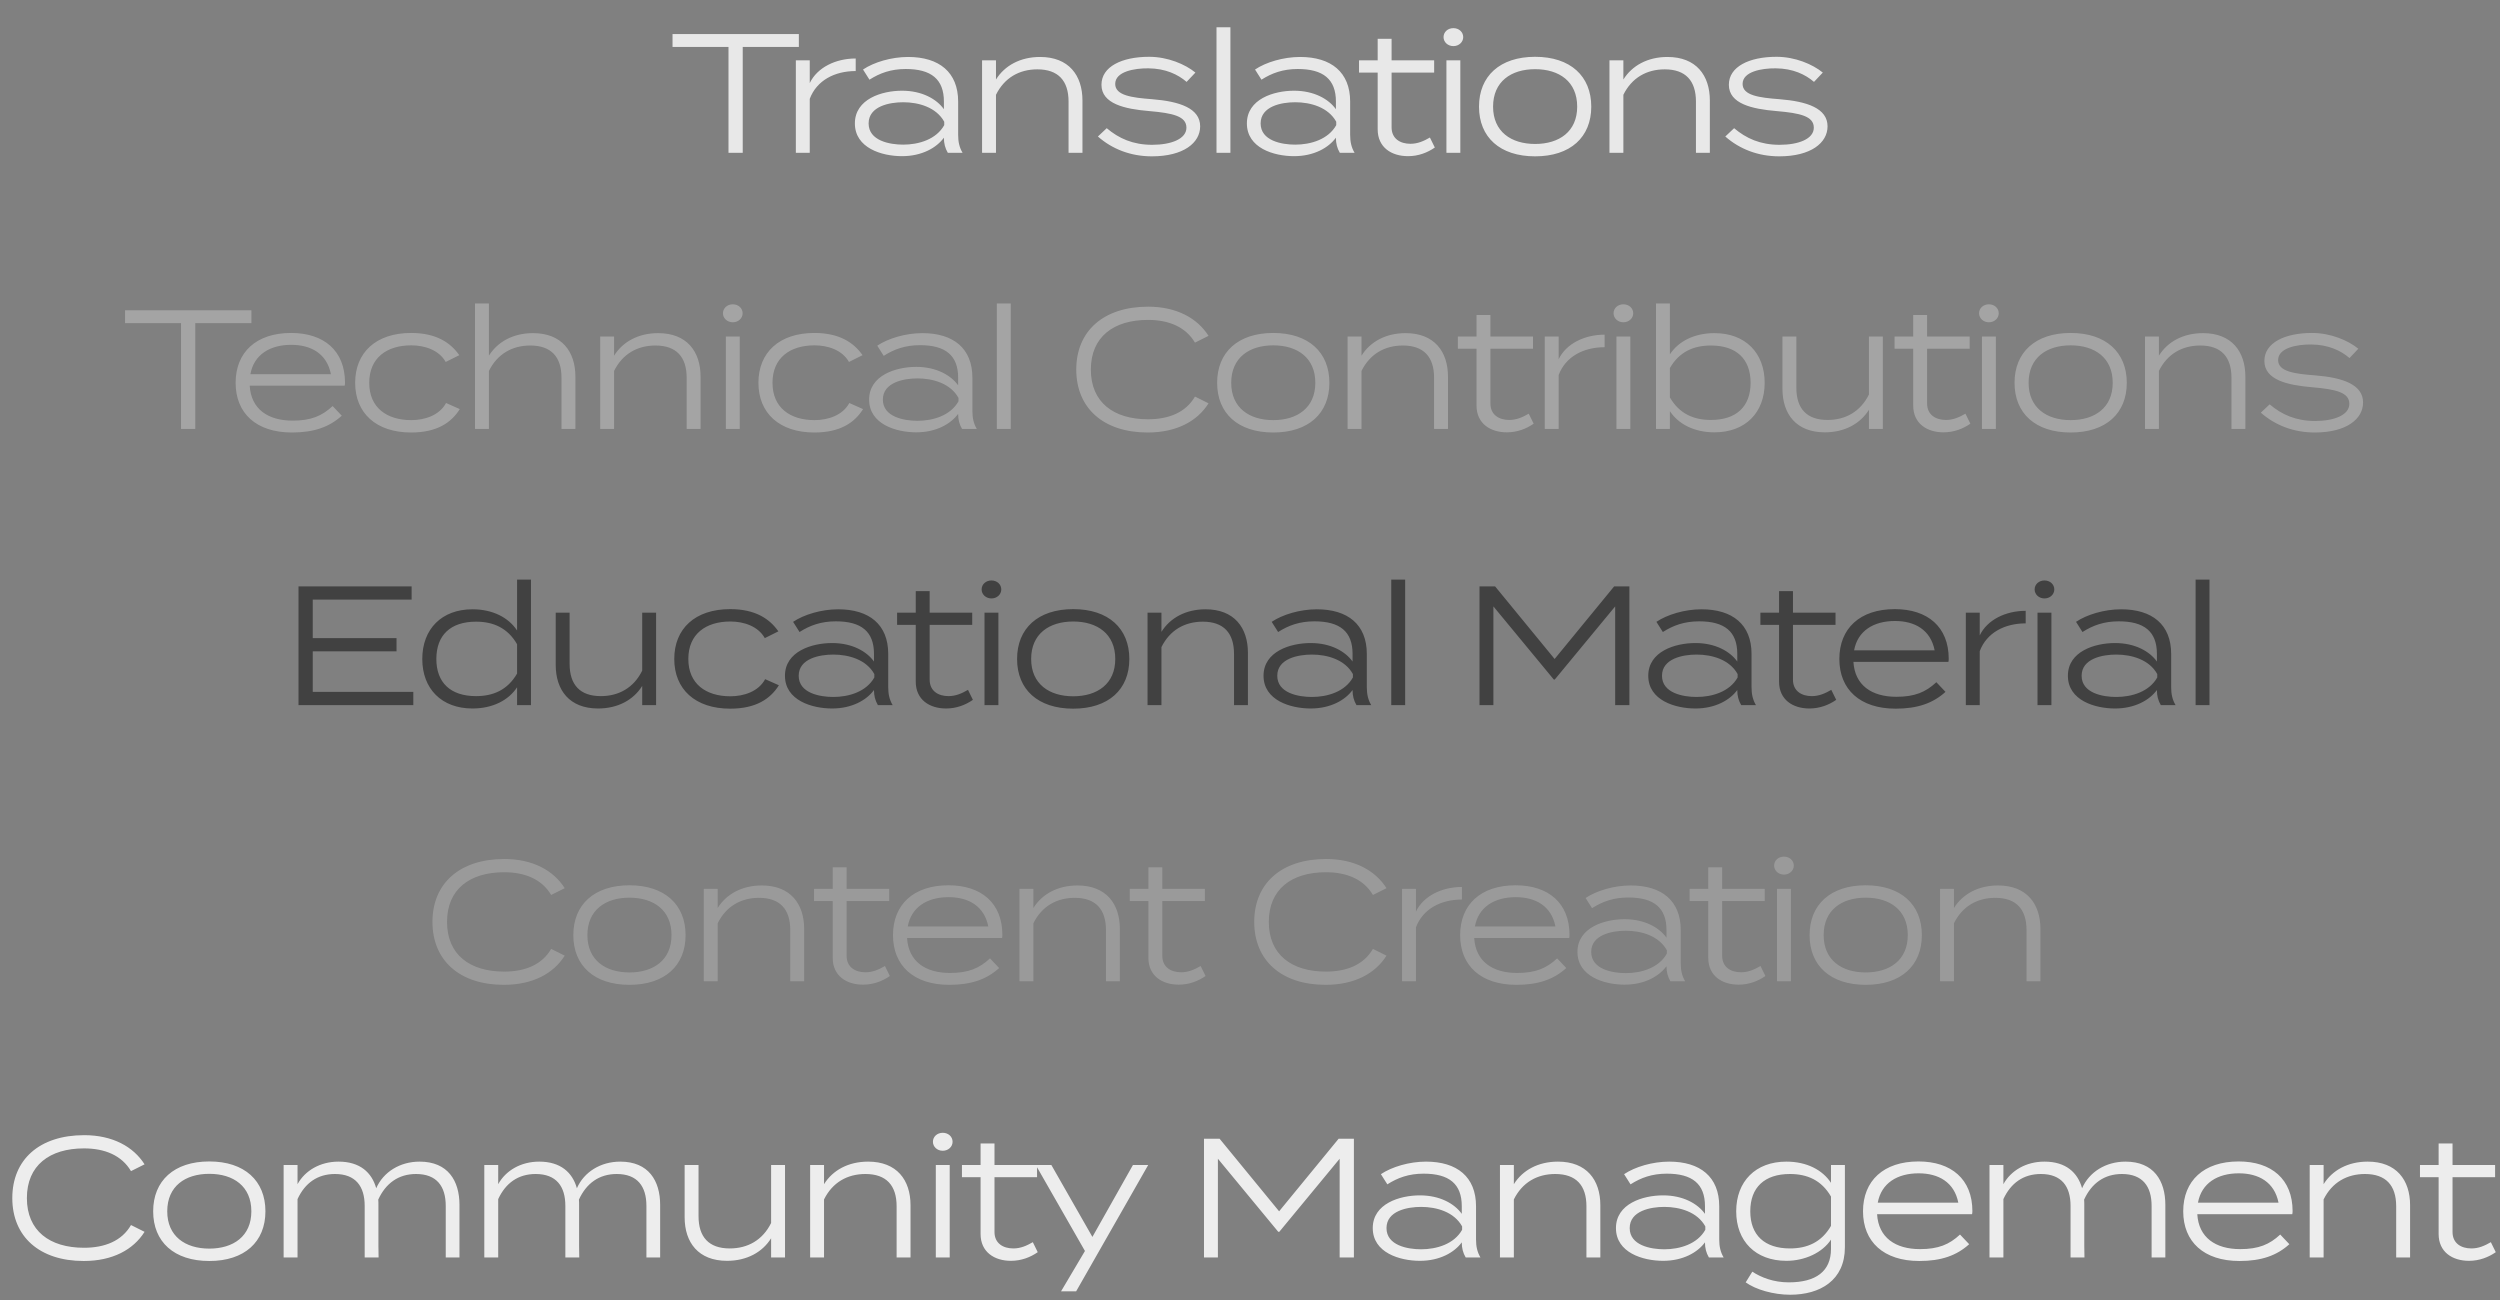
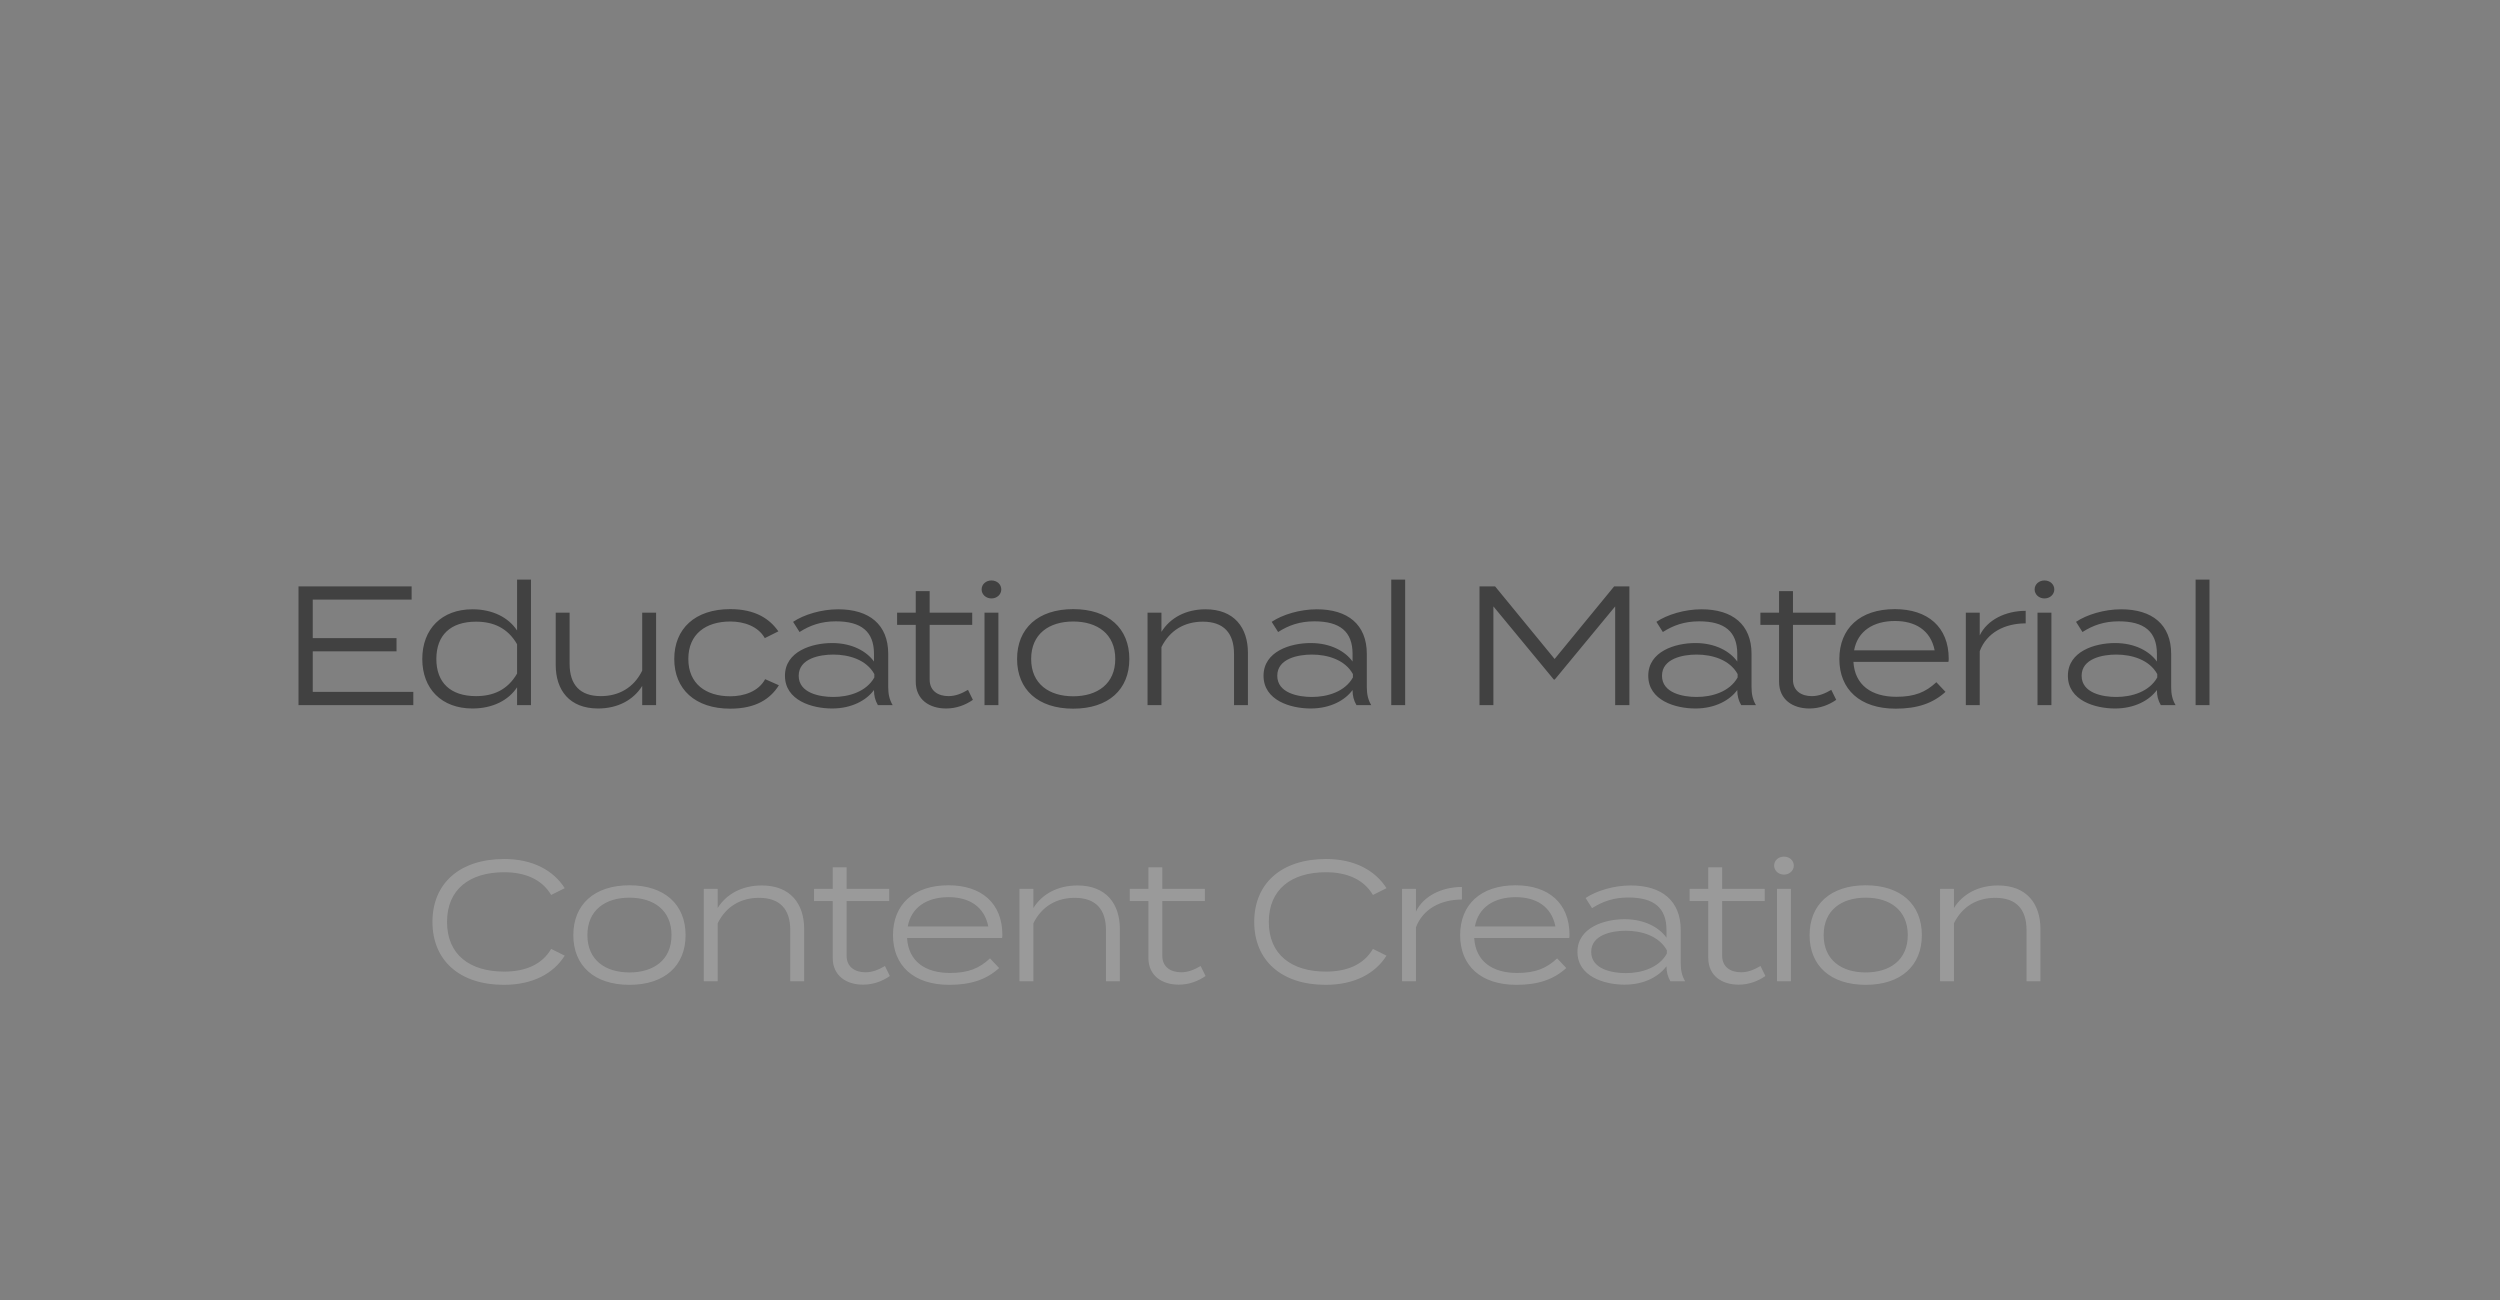
<svg xmlns="http://www.w3.org/2000/svg" width="375" height="195" viewBox="0 0 375 195" fill="none">
  <rect x="0" y="0" width="375" height="195" fill="#808080" stroke="none" />
  <path d="M46.913 103.782V97.702H59.479V95.718H46.913V89.944H61.743V87.96H44.777V105.766H61.997V103.782H46.913ZM70.871 91.394C66.242 91.394 63.342 94.37 63.342 98.847C63.342 103.324 66.242 106.274 70.871 106.274C73.924 106.274 76.289 105.028 77.561 103.095V105.766H79.647V86.943H77.561V94.574C76.289 92.641 73.924 91.394 70.871 91.394ZM71.406 104.418C67.59 104.418 65.453 102.408 65.453 98.847C65.453 95.26 67.59 93.251 71.406 93.251C73.975 93.251 76.137 94.167 77.561 96.634V101.035C76.137 103.502 73.975 104.418 71.406 104.418ZM96.329 91.903V100.602C95.057 103.171 92.819 104.418 90.123 104.418C86.994 104.418 85.442 102.713 85.442 99.585V91.903H83.357V99.737C83.357 103.527 85.417 106.274 89.716 106.274C92.692 106.274 95.032 104.977 96.329 102.891V105.766H98.415V91.903H96.329ZM116.833 102.79L114.772 101.874C113.78 103.731 111.567 104.443 109.558 104.443C105.895 104.443 103.25 102.586 103.25 98.847C103.25 95.082 105.895 93.226 109.558 93.226C111.542 93.226 113.704 93.912 114.721 95.718L116.756 94.701C115.459 92.844 113.322 91.369 109.533 91.369C104.267 91.369 101.139 94.294 101.139 98.847C101.139 103.375 104.267 106.3 109.533 106.3C113.399 106.3 115.561 104.824 116.833 102.79ZM125.731 91.394C123.213 91.394 120.593 92.183 118.965 93.276L119.931 94.803C121.483 93.811 123.162 93.2 125.375 93.2C129.19 93.2 131.098 94.726 131.098 98.084V99.229C130.004 97.702 127.816 96.456 124.815 96.456C121.788 96.456 117.744 97.702 117.744 101.365C117.744 105.053 121.788 106.274 124.815 106.274C127.816 106.274 130.004 105.003 131.098 103.502V103.553C131.098 104.341 131.276 105.079 131.683 105.766H133.896C133.412 104.952 133.234 104.112 133.234 103.069V98.084C133.234 93.683 130.386 91.394 125.731 91.394ZM131.149 101.62C129.953 103.756 127.333 104.545 124.993 104.545C122.958 104.545 119.804 103.96 119.804 101.365C119.804 98.771 122.958 98.186 124.993 98.186C127.333 98.186 129.953 98.949 131.149 101.111V101.62ZM145.198 103.476C144.282 104.011 143.366 104.418 142.272 104.418C140.746 104.418 139.449 103.654 139.449 101.95V93.734H145.834V91.903H139.449V88.673H137.363V91.903H134.565V93.734H137.363V102.255C137.363 104.952 139.424 106.274 141.916 106.274C143.468 106.274 144.842 105.74 145.935 104.977L145.198 103.476ZM148.718 89.766C149.557 89.766 150.193 89.156 150.193 88.418C150.193 87.655 149.557 87.07 148.718 87.07C147.879 87.07 147.243 87.655 147.243 88.418C147.243 89.156 147.879 89.766 148.718 89.766ZM149.761 91.903H147.675V105.766H149.761V91.903ZM160.982 106.3C166.272 106.3 169.401 103.426 169.401 98.847C169.401 94.269 166.272 91.369 160.982 91.369C155.691 91.369 152.562 94.269 152.562 98.847C152.562 103.426 155.691 106.3 160.982 106.3ZM160.982 104.443C157.37 104.443 154.673 102.586 154.673 98.847C154.673 95.082 157.37 93.226 160.982 93.226C164.593 93.226 167.29 95.082 167.29 98.847C167.29 102.586 164.593 104.443 160.982 104.443ZM174.216 105.766V97.067C175.488 94.498 177.727 93.251 180.423 93.251C183.551 93.251 185.103 94.955 185.103 98.084V105.766H187.189V97.931C187.189 94.141 185.128 91.394 180.83 91.394C177.854 91.394 175.514 92.692 174.216 94.777V91.903H172.131V105.766H174.216ZM197.518 91.394C195 91.394 192.38 92.183 190.752 93.276L191.719 94.803C193.27 93.811 194.949 93.2 197.162 93.2C200.977 93.2 202.885 94.726 202.885 98.084V99.229C201.791 97.702 199.604 96.456 196.602 96.456C193.575 96.456 189.531 97.702 189.531 101.365C189.531 105.053 193.575 106.274 196.602 106.274C199.604 106.274 201.791 105.003 202.885 103.502V103.553C202.885 104.341 203.063 105.079 203.47 105.766H205.683C205.2 104.952 205.022 104.112 205.022 103.069V98.084C205.022 93.683 202.173 91.394 197.518 91.394ZM202.936 101.62C201.74 103.756 199.12 104.545 196.78 104.545C194.745 104.545 191.591 103.96 191.591 101.365C191.591 98.771 194.745 98.186 196.78 98.186C199.12 98.186 201.74 98.949 202.936 101.111V101.62ZM210.773 105.766V86.943H208.687V105.766H210.773ZM242.121 87.96L233.193 98.847L224.265 87.96H221.925V105.766H224.011V90.962L233.066 101.925H233.218L242.274 90.962V105.766H244.41V87.96H242.121ZM255.226 91.394C252.708 91.394 250.088 92.183 248.46 93.276L249.427 94.803C250.978 93.811 252.657 93.2 254.87 93.2C258.685 93.2 260.593 94.726 260.593 98.084V99.229C259.499 97.702 257.312 96.456 254.31 96.456C251.283 96.456 247.239 97.702 247.239 101.365C247.239 105.053 251.283 106.274 254.31 106.274C257.312 106.274 259.499 105.003 260.593 103.502V103.553C260.593 104.341 260.771 105.079 261.178 105.766H263.391C262.908 104.952 262.73 104.112 262.73 103.069V98.084C262.73 93.683 259.881 91.394 255.226 91.394ZM260.644 101.62C259.448 103.756 256.829 104.545 254.488 104.545C252.454 104.545 249.299 103.96 249.299 101.365C249.299 98.771 252.454 98.186 254.488 98.186C256.829 98.186 259.448 98.949 260.644 101.111V101.62ZM274.693 103.476C273.777 104.011 272.862 104.418 271.768 104.418C270.242 104.418 268.944 103.654 268.944 101.95V93.734H275.329V91.903H268.944V88.673H266.859V91.903H264.061V93.734H266.859V102.255C266.859 104.952 268.919 106.274 271.412 106.274C272.963 106.274 274.337 105.74 275.431 104.977L274.693 103.476ZM278.013 99.279H292.258C292.283 99.178 292.308 99.05 292.308 98.822C292.308 94.04 289.154 91.369 284.22 91.369C278.98 91.369 275.902 94.269 275.902 98.847C275.902 103.4 278.98 106.3 284.347 106.3C287.628 106.3 289.943 105.486 291.825 103.782L290.452 102.332C288.849 103.832 287.196 104.519 284.449 104.519C280.76 104.519 278.217 102.79 278.013 99.279ZM284.245 93.149C287.221 93.149 289.587 94.472 290.197 97.55H278.115C278.649 94.625 281.04 93.149 284.245 93.149ZM296.96 105.766V97.677C298.003 94.904 300.699 93.505 303.853 93.505V91.623C300.852 91.623 298.079 92.971 296.96 95.311V91.903H294.874V105.766H296.96ZM306.67 89.766C307.509 89.766 308.145 89.156 308.145 88.418C308.145 87.655 307.509 87.07 306.67 87.07C305.83 87.07 305.195 87.655 305.195 88.418C305.195 89.156 305.83 89.766 306.67 89.766ZM307.713 91.903H305.627V105.766H307.713V91.903ZM318.17 91.394C315.652 91.394 313.032 92.183 311.404 93.276L312.371 94.803C313.923 93.811 315.601 93.2 317.814 93.2C321.63 93.2 323.537 94.726 323.537 98.084V99.229C322.444 97.702 320.256 96.456 317.255 96.456C314.228 96.456 310.183 97.702 310.183 101.365C310.183 105.053 314.228 106.274 317.255 106.274C320.256 106.274 322.444 105.003 323.537 103.502V103.553C323.537 104.341 323.715 105.079 324.122 105.766H326.335C325.852 104.952 325.674 104.112 325.674 103.069V98.084C325.674 93.683 322.825 91.394 318.17 91.394ZM323.588 101.62C322.393 103.756 319.773 104.545 317.433 104.545C315.398 104.545 312.244 103.96 312.244 101.365C312.244 98.771 315.398 98.186 317.433 98.186C319.773 98.186 322.393 98.949 323.588 101.111V101.62ZM331.425 105.766V86.943H329.339V105.766H331.425Z" fill="#414141" />
  <path d="M75.628 145.74C70.464 145.74 67.056 143.196 67.056 138.287C67.056 133.378 70.464 130.835 75.628 130.835C78.731 130.835 81.275 131.877 82.674 134.243L84.709 133.226C83.03 130.58 79.927 128.851 75.653 128.851C68.938 128.851 64.868 132.513 64.868 138.287C64.868 144.061 68.938 147.724 75.577 147.724C79.927 147.724 83.03 146.02 84.709 143.349L82.674 142.332C81.3 144.723 78.731 145.74 75.628 145.74ZM94.418 147.724C99.709 147.724 102.837 144.85 102.837 140.271C102.837 135.693 99.709 132.793 94.418 132.793C89.127 132.793 85.999 135.693 85.999 140.271C85.999 144.85 89.127 147.724 94.418 147.724ZM94.418 145.867C90.806 145.867 88.11 144.01 88.11 140.271C88.11 136.507 90.806 134.65 94.418 134.65C98.03 134.65 100.726 136.507 100.726 140.271C100.726 144.01 98.03 145.867 94.418 145.867ZM107.653 147.19V138.491C108.925 135.922 111.163 134.675 113.859 134.675C116.988 134.675 118.539 136.38 118.539 139.508V147.19H120.625V139.356C120.625 135.566 118.565 132.819 114.266 132.819C111.29 132.819 108.95 134.116 107.653 136.202V133.327H105.567V147.19H107.653ZM132.74 144.901C131.825 145.435 130.909 145.842 129.815 145.842C128.289 145.842 126.992 145.079 126.992 143.375V135.159H133.376V133.327H126.992V130.097H124.906V133.327H122.108V135.159H124.906V143.68C124.906 146.376 126.966 147.699 129.459 147.699C131.011 147.699 132.384 147.165 133.478 146.401L132.74 144.901ZM136.061 140.704H150.305C150.33 140.602 150.356 140.475 150.356 140.246C150.356 135.464 147.202 132.793 142.267 132.793C137.027 132.793 133.949 135.693 133.949 140.271C133.949 144.824 137.027 147.724 142.394 147.724C145.675 147.724 147.99 146.91 149.872 145.206L148.499 143.756C146.896 145.257 145.243 145.944 142.496 145.944C138.808 145.944 136.264 144.214 136.061 140.704ZM142.292 134.574C145.268 134.574 147.634 135.896 148.245 138.974H136.162C136.697 136.049 139.088 134.574 142.292 134.574ZM155.008 147.19V138.491C156.279 135.922 158.518 134.675 161.214 134.675C164.343 134.675 165.894 136.38 165.894 139.508V147.19H167.98V139.356C167.98 135.566 165.92 132.819 161.621 132.819C158.645 132.819 156.305 134.116 155.008 136.202V133.327H152.922V147.19H155.008ZM180.095 144.901C179.179 145.435 178.264 145.842 177.17 145.842C175.644 145.842 174.346 145.079 174.346 143.375V135.159H180.731V133.327H174.346V130.097H172.261V133.327H169.463V135.159H172.261V143.68C172.261 146.376 174.321 147.699 176.814 147.699C178.365 147.699 179.739 147.165 180.833 146.401L180.095 144.901ZM198.893 145.74C193.73 145.74 190.321 143.196 190.321 138.287C190.321 133.378 193.73 130.835 198.893 130.835C201.996 130.835 204.54 131.877 205.939 134.243L207.974 133.226C206.295 130.58 203.192 128.851 198.919 128.851C192.204 128.851 188.134 132.513 188.134 138.287C188.134 144.061 192.204 147.724 198.842 147.724C203.192 147.724 206.295 146.02 207.974 143.349L205.939 142.332C204.565 144.723 201.996 145.74 198.893 145.74ZM212.393 147.19V139.101C213.436 136.329 216.132 134.93 219.286 134.93V133.047C216.284 133.047 213.512 134.396 212.393 136.736V133.327H210.307V147.19H212.393ZM221.132 140.704H235.377C235.402 140.602 235.427 140.475 235.427 140.246C235.427 135.464 232.273 132.793 227.339 132.793C222.099 132.793 219.021 135.693 219.021 140.271C219.021 144.824 222.099 147.724 227.466 147.724C230.747 147.724 233.062 146.91 234.944 145.206L233.571 143.756C231.968 145.257 230.315 145.944 227.568 145.944C223.879 145.944 221.336 144.214 221.132 140.704ZM227.364 134.574C230.34 134.574 232.706 135.896 233.316 138.974H221.234C221.768 136.049 224.159 134.574 227.364 134.574ZM244.607 132.819C242.089 132.819 239.469 133.607 237.841 134.701L238.807 136.227C240.359 135.235 242.038 134.625 244.251 134.625C248.066 134.625 249.974 136.151 249.974 139.508V140.653C248.88 139.127 246.693 137.88 243.691 137.88C240.664 137.88 236.62 139.127 236.62 142.79C236.62 146.478 240.664 147.699 243.691 147.699C246.693 147.699 248.88 146.427 249.974 144.926V144.977C249.974 145.766 250.152 146.503 250.559 147.19H252.772C252.288 146.376 252.11 145.537 252.11 144.494V139.508C252.11 135.108 249.262 132.819 244.607 132.819ZM250.025 143.044C248.829 145.18 246.209 145.969 243.869 145.969C241.834 145.969 238.68 145.384 238.68 142.79C238.68 140.195 241.834 139.61 243.869 139.61C246.209 139.61 248.829 140.373 250.025 142.535V143.044ZM264.074 144.901C263.158 145.435 262.242 145.842 261.149 145.842C259.622 145.842 258.325 145.079 258.325 143.375V135.159H264.71V133.327H258.325V130.097H256.239V133.327H253.441V135.159H256.239V143.68C256.239 146.376 258.3 147.699 260.792 147.699C262.344 147.699 263.718 147.165 264.811 146.401L264.074 144.901ZM267.594 131.191C268.433 131.191 269.069 130.58 269.069 129.843C269.069 129.079 268.433 128.494 267.594 128.494C266.755 128.494 266.119 129.079 266.119 129.843C266.119 130.58 266.755 131.191 267.594 131.191ZM268.637 133.327H266.551V147.19H268.637V133.327ZM279.858 147.724C285.148 147.724 288.277 144.85 288.277 140.271C288.277 135.693 285.148 132.793 279.858 132.793C274.567 132.793 271.438 135.693 271.438 140.271C271.438 144.85 274.567 147.724 279.858 147.724ZM279.858 145.867C276.246 145.867 273.549 144.01 273.549 140.271C273.549 136.507 276.246 134.65 279.858 134.65C283.47 134.65 286.166 136.507 286.166 140.271C286.166 144.01 283.47 145.867 279.858 145.867ZM293.092 147.19V138.491C294.364 135.922 296.603 134.675 299.299 134.675C302.428 134.675 303.979 136.38 303.979 139.508V147.19H306.065V139.356C306.065 135.566 304.005 132.819 299.706 132.819C296.73 132.819 294.39 134.116 293.092 136.202V133.327H291.007V147.19H293.092Z" fill="#9A9A9A" />
-   <path d="M12.604 187.165C7.441 187.165 4.033 184.621 4.033 179.712C4.033 174.803 7.441 172.259 12.604 172.259C15.708 172.259 18.251 173.302 19.65 175.668L21.685 174.65C20.006 172.005 16.903 170.275 12.63 170.275C5.915 170.275 1.845 173.938 1.845 179.712C1.845 185.486 5.915 189.149 12.554 189.149C16.903 189.149 20.006 187.444 21.685 184.774L19.65 183.756C18.277 186.147 15.708 187.165 12.604 187.165ZM31.395 189.149C36.685 189.149 39.814 186.274 39.814 181.696C39.814 177.117 36.685 174.218 31.395 174.218C26.104 174.218 22.975 177.117 22.975 181.696C22.975 186.274 26.104 189.149 31.395 189.149ZM31.395 187.292C27.783 187.292 25.087 185.435 25.087 181.696C25.087 177.931 27.783 176.075 31.395 176.075C35.007 176.075 37.703 177.931 37.703 181.696C37.703 185.435 35.007 187.292 31.395 187.292ZM62.944 174.243C59.993 174.243 57.5 175.795 56.432 178.237C55.77 175.871 53.99 174.243 50.785 174.243C48.013 174.243 45.749 175.591 44.63 177.626V174.752H42.544V188.615H44.63V179.865C45.749 177.448 47.631 176.1 50.251 176.1C53.354 176.1 54.702 177.957 54.702 180.882V188.615H56.788L56.763 186.91V180.729C56.763 180.475 56.763 180.195 56.737 179.941C57.856 177.499 59.764 176.1 62.409 176.1C65.513 176.1 66.861 177.957 66.861 180.882V188.615H68.921V180.729C68.921 177.117 67.191 174.243 62.944 174.243ZM93.044 174.243C90.094 174.243 87.601 175.795 86.533 178.237C85.871 175.871 84.091 174.243 80.886 174.243C78.114 174.243 75.85 175.591 74.731 177.626V174.752H72.645V188.615H74.731V179.865C75.85 177.448 77.732 176.1 80.352 176.1C83.455 176.1 84.803 177.957 84.803 180.882V188.615H86.889L86.864 186.91V180.729C86.864 180.475 86.864 180.195 86.838 179.941C87.957 177.499 89.865 176.1 92.51 176.1C95.614 176.1 96.962 177.957 96.962 180.882V188.615H99.022V180.729C99.022 177.117 97.292 174.243 93.044 174.243ZM115.667 174.752V183.451C114.395 186.02 112.157 187.266 109.461 187.266C106.332 187.266 104.781 185.562 104.781 182.434V174.752H102.695V182.586C102.695 186.376 104.755 189.123 109.054 189.123C112.03 189.123 114.37 187.826 115.667 185.74V188.615H117.753V174.752H115.667ZM123.605 188.615V179.915C124.877 177.346 127.116 176.1 129.812 176.1C132.94 176.1 134.492 177.804 134.492 180.933V188.615H136.578V180.78C136.578 176.99 134.518 174.243 130.219 174.243C127.243 174.243 124.903 175.54 123.605 177.626V174.752H121.52V188.615H123.605ZM141.413 172.615C142.252 172.615 142.888 172.005 142.888 171.267C142.888 170.504 142.252 169.919 141.413 169.919C140.573 169.919 139.938 170.504 139.938 171.267C139.938 172.005 140.573 172.615 141.413 172.615ZM142.456 174.752H140.37V188.615H142.456V174.752ZM154.923 186.325C154.007 186.859 153.091 187.266 151.998 187.266C150.471 187.266 149.174 186.503 149.174 184.799V176.583H155.559V174.752H149.174V171.521H147.088V174.752H144.291V176.583H147.088V185.104C147.088 187.801 149.149 189.123 151.642 189.123C153.193 189.123 154.567 188.589 155.66 187.826L154.923 186.325ZM169.94 174.752L163.861 185.537L157.705 174.752H155.365L162.742 187.648L159.155 193.702H161.419L172.229 174.752H169.94ZM200.795 170.809L191.867 181.696L182.939 170.809H180.599V188.615H182.685V173.811L191.74 184.774H191.893L200.948 173.811V188.615H203.085V170.809H200.795ZM213.9 174.243C211.382 174.243 208.762 175.032 207.134 176.125L208.101 177.652C209.652 176.66 211.331 176.049 213.544 176.049C217.36 176.049 219.267 177.575 219.267 180.933V182.077C218.173 180.551 215.986 179.305 212.985 179.305C209.958 179.305 205.913 180.551 205.913 184.214C205.913 187.902 209.958 189.123 212.985 189.123C215.986 189.123 218.173 187.851 219.267 186.351V186.402C219.267 187.19 219.445 187.928 219.852 188.615H222.065C221.582 187.801 221.404 186.961 221.404 185.918V180.933C221.404 176.532 218.555 174.243 213.9 174.243ZM219.318 184.468C218.123 186.605 215.503 187.394 213.163 187.394C211.128 187.394 207.974 186.809 207.974 184.214C207.974 181.62 211.128 181.035 213.163 181.035C215.503 181.035 218.123 181.798 219.318 183.96V184.468ZM227.078 188.615V179.915C228.35 177.346 230.589 176.1 233.285 176.1C236.414 176.1 237.965 177.804 237.965 180.933V188.615H240.051V180.78C240.051 176.99 237.991 174.243 233.692 174.243C230.716 174.243 228.376 175.54 227.078 177.626V174.752H224.993V188.615H227.078ZM250.38 174.243C247.862 174.243 245.242 175.032 243.614 176.125L244.581 177.652C246.132 176.66 247.811 176.049 250.024 176.049C253.839 176.049 255.747 177.575 255.747 180.933V182.077C254.653 180.551 252.466 179.305 249.464 179.305C246.438 179.305 242.393 180.551 242.393 184.214C242.393 187.902 246.438 189.123 249.464 189.123C252.466 189.123 254.653 187.851 255.747 186.351V186.402C255.747 187.19 255.925 187.928 256.332 188.615H258.545C258.062 187.801 257.884 186.961 257.884 185.918V180.933C257.884 176.532 255.035 174.243 250.38 174.243ZM255.798 184.468C254.602 186.605 251.983 187.394 249.642 187.394C247.608 187.394 244.454 186.809 244.454 184.214C244.454 181.62 247.608 181.035 249.642 181.035C251.983 181.035 254.602 181.798 255.798 183.96V184.468ZM276.734 174.752H274.648V177.423C273.377 175.49 271.011 174.243 267.959 174.243C263.329 174.243 260.43 177.219 260.43 181.696C260.43 186.173 263.329 189.123 267.959 189.123C270.757 189.123 273.377 187.877 274.648 185.944V187.343C274.648 190.7 272.385 192.354 268.315 192.354C266.026 192.354 264.169 191.616 262.846 190.751L261.854 192.354C263.355 193.447 266.051 194.21 268.518 194.21C272.995 194.21 276.734 192.074 276.734 187.088V174.752ZM268.493 187.266C264.678 187.266 262.541 185.257 262.541 181.696C262.541 178.109 264.678 176.1 268.493 176.1C271.062 176.1 273.224 177.016 274.648 179.483V183.883C273.224 186.351 271.062 187.266 268.493 187.266ZM281.563 182.128H295.807C295.833 182.027 295.858 181.899 295.858 181.67C295.858 176.888 292.704 174.218 287.77 174.218C282.53 174.218 279.452 177.117 279.452 181.696C279.452 186.249 282.53 189.149 287.897 189.149C291.178 189.149 293.493 188.335 295.375 186.63L294.002 185.181C292.399 186.681 290.746 187.368 287.999 187.368C284.31 187.368 281.767 185.638 281.563 182.128ZM287.795 175.998C290.771 175.998 293.137 177.321 293.747 180.399H281.665C282.199 177.474 284.59 175.998 287.795 175.998ZM318.824 174.243C315.874 174.243 313.381 175.795 312.313 178.237C311.651 175.871 309.871 174.243 306.666 174.243C303.893 174.243 301.629 175.591 300.51 177.626V174.752H298.424V188.615H300.51V179.865C301.629 177.448 303.512 176.1 306.132 176.1C309.235 176.1 310.583 177.957 310.583 180.882V188.615H312.669L312.643 186.91V180.729C312.643 180.475 312.643 180.195 312.618 179.941C313.737 177.499 315.645 176.1 318.29 176.1C321.393 176.1 322.741 177.957 322.741 180.882V188.615H324.802V180.729C324.802 177.117 323.072 174.243 318.824 174.243ZM329.594 182.128H343.838C343.863 182.027 343.889 181.899 343.889 181.67C343.889 176.888 340.735 174.218 335.8 174.218C330.56 174.218 327.483 177.117 327.483 181.696C327.483 186.249 330.56 189.149 335.927 189.149C339.209 189.149 341.523 188.335 343.405 186.63L342.032 185.181C340.429 186.681 338.776 187.368 336.029 187.368C332.341 187.368 329.797 185.638 329.594 182.128ZM335.826 175.998C338.802 175.998 341.167 177.321 341.778 180.399H329.695C330.23 177.474 332.621 175.998 335.826 175.998ZM348.541 188.615V179.915C349.812 177.346 352.051 176.1 354.747 176.1C357.876 176.1 359.427 177.804 359.427 180.933V188.615H361.513V180.78C361.513 176.99 359.453 174.243 355.154 174.243C352.178 174.243 349.838 175.54 348.541 177.626V174.752H346.455V188.615H348.541ZM373.628 186.325C372.712 186.859 371.797 187.266 370.703 187.266C369.177 187.266 367.88 186.503 367.88 184.799V176.583H374.264V174.752H367.88V171.521H365.794V174.752H362.996V176.583H365.794V185.104C365.794 187.801 367.854 189.123 370.347 189.123C371.898 189.123 373.272 188.589 374.366 187.826L373.628 186.325Z" fill="#EDEDED" />
-   <path d="M37.71 46.536H18.76V48.469H27.154V64.341H29.29V48.469H37.71V46.536ZM37.456 57.855H51.7C51.725 57.753 51.751 57.626 51.751 57.397C51.751 52.615 48.597 49.944 43.662 49.944C38.422 49.944 35.344 52.844 35.344 57.422C35.344 61.975 38.422 64.875 43.789 64.875C47.071 64.875 49.385 64.061 51.267 62.357L49.894 60.907C48.291 62.408 46.638 63.095 43.891 63.095C40.203 63.095 37.659 61.365 37.456 57.855ZM43.688 51.725C46.663 51.725 49.029 53.047 49.639 56.125H37.557C38.092 53.2 40.483 51.725 43.688 51.725ZM68.968 61.365L66.908 60.449C65.916 62.306 63.703 63.018 61.693 63.018C58.031 63.018 55.385 61.162 55.385 57.422C55.385 53.658 58.031 51.801 61.693 51.801C63.677 51.801 65.839 52.488 66.857 54.294L68.892 53.276C67.594 51.42 65.458 49.944 61.668 49.944C56.403 49.944 53.274 52.869 53.274 57.422C53.274 61.95 56.403 64.875 61.668 64.875C65.534 64.875 67.696 63.4 68.968 61.365ZM79.952 49.97C76.976 49.97 74.636 51.267 73.338 53.353V45.518H71.253V64.341H73.338V55.642C74.61 53.073 76.849 51.827 79.545 51.827C82.673 51.827 84.225 53.531 84.225 56.659V64.341H86.311V56.507C86.311 52.717 84.25 49.97 79.952 49.97ZM92.112 64.341V55.642C93.384 53.073 95.623 51.827 98.319 51.827C101.447 51.827 102.999 53.531 102.999 56.659V64.341H105.085V56.507C105.085 52.717 103.024 49.97 98.726 49.97C95.75 49.97 93.41 51.267 92.112 53.353V50.478H90.027V64.341H92.112ZM109.92 48.342C110.759 48.342 111.395 47.731 111.395 46.994C111.395 46.231 110.759 45.646 109.92 45.646C109.08 45.646 108.444 46.231 108.444 46.994C108.444 47.731 109.08 48.342 109.92 48.342ZM110.963 50.478H108.877V64.341H110.963V50.478ZM129.458 61.365L127.398 60.449C126.406 62.306 124.193 63.018 122.183 63.018C118.521 63.018 115.875 61.162 115.875 57.422C115.875 53.658 118.521 51.801 122.183 51.801C124.167 51.801 126.329 52.488 127.347 54.294L129.382 53.276C128.085 51.42 125.948 49.944 122.158 49.944C116.893 49.944 113.764 52.869 113.764 57.422C113.764 61.95 116.893 64.875 122.158 64.875C126.024 64.875 128.186 63.4 129.458 61.365ZM138.356 49.97C135.838 49.97 133.218 50.758 131.59 51.852L132.557 53.378C134.108 52.386 135.787 51.776 138 51.776C141.815 51.776 143.723 53.302 143.723 56.659V57.804C142.629 56.278 140.442 55.032 137.44 55.032C134.414 55.032 130.369 56.278 130.369 59.941C130.369 63.629 134.414 64.85 137.44 64.85C140.442 64.85 142.629 63.578 143.723 62.077V62.128C143.723 62.917 143.901 63.654 144.308 64.341H146.521C146.038 63.527 145.86 62.688 145.86 61.645V56.659C145.86 52.259 143.011 49.97 138.356 49.97ZM143.774 60.195C142.578 62.332 139.959 63.12 137.618 63.12C135.584 63.12 132.429 62.535 132.429 59.941C132.429 57.346 135.584 56.761 137.618 56.761C139.959 56.761 142.578 57.524 143.774 59.686V60.195ZM151.611 64.341V45.518H149.525V64.341H151.611ZM172.2 62.891C167.036 62.891 163.628 60.348 163.628 55.438C163.628 50.529 167.036 47.986 172.2 47.986C175.303 47.986 177.847 49.029 179.246 51.394L181.28 50.377C179.602 47.731 176.498 46.002 172.225 46.002C165.51 46.002 161.44 49.664 161.44 55.438C161.44 61.212 165.51 64.875 172.149 64.875C176.498 64.875 179.602 63.171 181.28 60.5L179.246 59.483C177.872 61.874 175.303 62.891 172.2 62.891ZM190.99 64.875C196.281 64.875 199.409 62.001 199.409 57.422C199.409 52.844 196.281 49.944 190.99 49.944C185.699 49.944 182.571 52.844 182.571 57.422C182.571 62.001 185.699 64.875 190.99 64.875ZM190.99 63.018C187.378 63.018 184.682 61.162 184.682 57.422C184.682 53.658 187.378 51.801 190.99 51.801C194.602 51.801 197.298 53.658 197.298 57.422C197.298 61.162 194.602 63.018 190.99 63.018ZM204.225 64.341V55.642C205.497 53.073 207.735 51.827 210.431 51.827C213.56 51.827 215.111 53.531 215.111 56.659V64.341H217.197V56.507C217.197 52.717 215.137 49.97 210.838 49.97C207.862 49.97 205.522 51.267 204.225 53.353V50.478H202.139V64.341H204.225ZM229.312 62.052C228.397 62.586 227.481 62.993 226.387 62.993C224.861 62.993 223.564 62.23 223.564 60.526V52.31H229.948V50.478H223.564V47.248H221.478V50.478H218.68V52.31H221.478V60.831C221.478 63.527 223.538 64.85 226.031 64.85C227.583 64.85 228.956 64.316 230.05 63.553L229.312 62.052ZM233.799 64.341V56.252C234.842 53.48 237.538 52.081 240.692 52.081V50.199C237.691 50.199 234.918 51.547 233.799 53.887V50.478H231.713V64.341H233.799ZM243.509 48.342C244.348 48.342 244.984 47.731 244.984 46.994C244.984 46.231 244.348 45.646 243.509 45.646C242.669 45.646 242.033 46.231 242.033 46.994C242.033 47.731 242.669 48.342 243.509 48.342ZM244.552 50.478H242.466V64.341H244.552V50.478ZM257.171 49.97C254.119 49.97 251.753 51.216 250.482 53.149V45.518H248.396V64.341H250.482V61.67C251.753 63.603 254.119 64.85 257.171 64.85C261.801 64.85 264.7 61.899 264.7 57.422C264.7 52.946 261.801 49.97 257.171 49.97ZM256.637 62.993C254.068 62.993 251.906 62.077 250.482 59.61V55.209C251.906 52.742 254.068 51.827 256.637 51.827C260.453 51.827 262.589 53.836 262.589 57.422C262.589 60.983 260.453 62.993 256.637 62.993ZM280.34 50.478V59.178C279.068 61.747 276.83 62.993 274.133 62.993C271.005 62.993 269.453 61.289 269.453 58.16V50.478H267.367V58.313C267.367 62.103 269.428 64.85 273.726 64.85C276.702 64.85 279.042 63.553 280.34 61.467V64.341H282.425V50.478H280.34ZM294.815 62.052C293.899 62.586 292.984 62.993 291.89 62.993C290.364 62.993 289.066 62.23 289.066 60.526V52.31H295.451V50.478H289.066V47.248H286.981V50.478H284.183V52.31H286.981V60.831C286.981 63.527 289.041 64.85 291.534 64.85C293.085 64.85 294.459 64.316 295.553 63.553L294.815 62.052ZM298.335 48.342C299.175 48.342 299.811 47.731 299.811 46.994C299.811 46.231 299.175 45.646 298.335 45.646C297.496 45.646 296.86 46.231 296.86 46.994C296.86 47.731 297.496 48.342 298.335 48.342ZM299.378 50.478H297.292V64.341H299.378V50.478ZM310.599 64.875C315.89 64.875 319.018 62.001 319.018 57.422C319.018 52.844 315.89 49.944 310.599 49.944C305.308 49.944 302.18 52.844 302.18 57.422C302.18 62.001 305.308 64.875 310.599 64.875ZM310.599 63.018C306.987 63.018 304.291 61.162 304.291 57.422C304.291 53.658 306.987 51.801 310.599 51.801C314.211 51.801 316.907 53.658 316.907 57.422C316.907 61.162 314.211 63.018 310.599 63.018ZM323.834 64.341V55.642C325.106 53.073 327.344 51.827 330.04 51.827C333.169 51.827 334.72 53.531 334.72 56.659V64.341H336.806V56.507C336.806 52.717 334.746 49.97 330.447 49.97C327.471 49.97 325.131 51.267 323.834 53.353V50.478H321.748V64.341H323.834ZM347.237 56.303C344.21 56.074 341.718 55.744 341.718 54.014C341.718 52.157 344.592 51.648 346.703 51.674C349.272 51.699 351.129 52.59 352.426 53.709L353.749 52.31C352.223 51.063 349.603 49.944 346.805 49.944C342.71 49.944 339.657 51.42 339.657 54.141C339.657 56.99 343.142 57.779 346.805 58.084C350.34 58.389 352.401 58.847 352.401 60.577C352.401 62.255 350.137 63.146 347.263 63.146C344.363 63.146 342.252 62.179 340.446 60.653L339.123 61.899C341.26 63.782 344.032 64.875 347.212 64.875C351.943 64.875 354.461 62.866 354.461 60.373C354.461 57.677 351.409 56.634 347.237 56.303Z" fill="#A4A4A4" />
-   <path d="M119.829 5.112H100.879V7.045H109.273V22.917H111.41V7.045H119.829V5.112ZM121.462 22.917V14.828C122.505 12.056 125.201 10.657 128.355 10.657V8.774C125.354 8.774 122.581 10.122 121.462 12.463V9.054H119.376V22.917H121.462ZM136.219 8.545C133.7 8.545 131.08 9.334 129.453 10.428L130.419 11.954C131.971 10.962 133.649 10.351 135.862 10.351C139.678 10.351 141.586 11.877 141.586 15.235V16.38C140.492 14.854 138.304 13.607 135.303 13.607C132.276 13.607 128.232 14.854 128.232 18.516C128.232 22.204 132.276 23.425 135.303 23.425C138.304 23.425 140.492 22.154 141.586 20.653V20.704C141.586 21.492 141.764 22.23 142.171 22.917H144.383C143.9 22.103 143.722 21.263 143.722 20.221V15.235C143.722 10.835 140.873 8.545 136.219 8.545ZM141.636 18.771C140.441 20.907 137.821 21.696 135.481 21.696C133.446 21.696 130.292 21.111 130.292 18.516C130.292 15.922 133.446 15.337 135.481 15.337C137.821 15.337 140.441 16.1 141.636 18.262V18.771ZM149.397 22.917V14.218C150.669 11.649 152.907 10.402 155.603 10.402C158.732 10.402 160.283 12.106 160.283 15.235V22.917H162.369V15.082C162.369 11.293 160.309 8.545 156.01 8.545C153.034 8.545 150.694 9.843 149.397 11.928V9.054H147.311V22.917H149.397ZM172.8 14.879C169.773 14.65 167.281 14.319 167.281 12.59C167.281 10.733 170.155 10.224 172.266 10.25C174.835 10.275 176.692 11.165 177.989 12.284L179.312 10.886C177.786 9.639 175.166 8.52 172.368 8.52C168.273 8.52 165.22 9.995 165.22 12.717C165.22 15.566 168.705 16.354 172.368 16.66C175.903 16.965 177.964 17.423 177.964 19.152C177.964 20.831 175.7 21.721 172.826 21.721C169.926 21.721 167.815 20.755 166.009 19.229L164.686 20.475C166.823 22.357 169.595 23.451 172.775 23.451C177.506 23.451 180.024 21.442 180.024 18.949C180.024 16.253 176.972 15.21 172.8 14.879ZM184.562 22.917V4.094H182.476V22.917H184.562ZM195.02 8.545C192.501 8.545 189.881 9.334 188.254 10.428L189.22 11.954C190.772 10.962 192.45 10.351 194.663 10.351C198.479 10.351 200.387 11.877 200.387 15.235V16.38C199.293 14.854 197.105 13.607 194.104 13.607C191.077 13.607 187.033 14.854 187.033 18.516C187.033 22.204 191.077 23.425 194.104 23.425C197.105 23.425 199.293 22.154 200.387 20.653V20.704C200.387 21.492 200.565 22.23 200.972 22.917H203.184C202.701 22.103 202.523 21.263 202.523 20.221V15.235C202.523 10.835 199.674 8.545 195.02 8.545ZM200.437 18.771C199.242 20.907 196.622 21.696 194.282 21.696C192.247 21.696 189.093 21.111 189.093 18.516C189.093 15.922 192.247 15.337 194.282 15.337C196.622 15.337 199.242 16.1 200.437 18.262V18.771ZM214.486 20.628C213.571 21.162 212.655 21.569 211.561 21.569C210.035 21.569 208.738 20.806 208.738 19.101V10.886H215.122V9.054H208.738V5.824H206.652V9.054H203.854V10.886H206.652V19.407C206.652 22.103 208.712 23.425 211.205 23.425C212.757 23.425 214.13 22.891 215.224 22.128L214.486 20.628ZM218.007 6.917C218.846 6.917 219.482 6.307 219.482 5.569C219.482 4.806 218.846 4.221 218.007 4.221C217.167 4.221 216.531 4.806 216.531 5.569C216.531 6.307 217.167 6.917 218.007 6.917ZM219.05 9.054H216.964V22.917H219.05V9.054ZM230.27 23.451C235.561 23.451 238.69 20.577 238.69 15.998C238.69 11.42 235.561 8.52 230.27 8.52C224.98 8.52 221.851 11.42 221.851 15.998C221.851 20.577 224.98 23.451 230.27 23.451ZM230.27 21.594C226.658 21.594 223.962 19.737 223.962 15.998C223.962 12.234 226.658 10.377 230.27 10.377C233.882 10.377 236.578 12.234 236.578 15.998C236.578 19.737 233.882 21.594 230.27 21.594ZM243.505 22.917V14.218C244.777 11.649 247.015 10.402 249.712 10.402C252.84 10.402 254.392 12.106 254.392 15.235V22.917H256.478V15.082C256.478 11.293 254.417 8.545 250.119 8.545C247.143 8.545 244.802 9.843 243.505 11.928V9.054H241.419V22.917H243.505ZM266.909 14.879C263.882 14.65 261.389 14.319 261.389 12.59C261.389 10.733 264.263 10.224 266.374 10.25C268.943 10.275 270.8 11.165 272.098 12.284L273.42 10.886C271.894 9.639 269.274 8.52 266.476 8.52C262.381 8.52 259.329 9.995 259.329 12.717C259.329 15.566 262.813 16.354 266.476 16.66C270.012 16.965 272.072 17.423 272.072 19.152C272.072 20.831 269.808 21.721 266.934 21.721C264.034 21.721 261.923 20.755 260.117 19.229L258.794 20.475C260.931 22.357 263.704 23.451 266.883 23.451C271.614 23.451 274.132 21.442 274.132 18.949C274.132 16.253 271.08 15.21 266.909 14.879Z" fill="#E8E8E8" />
</svg>